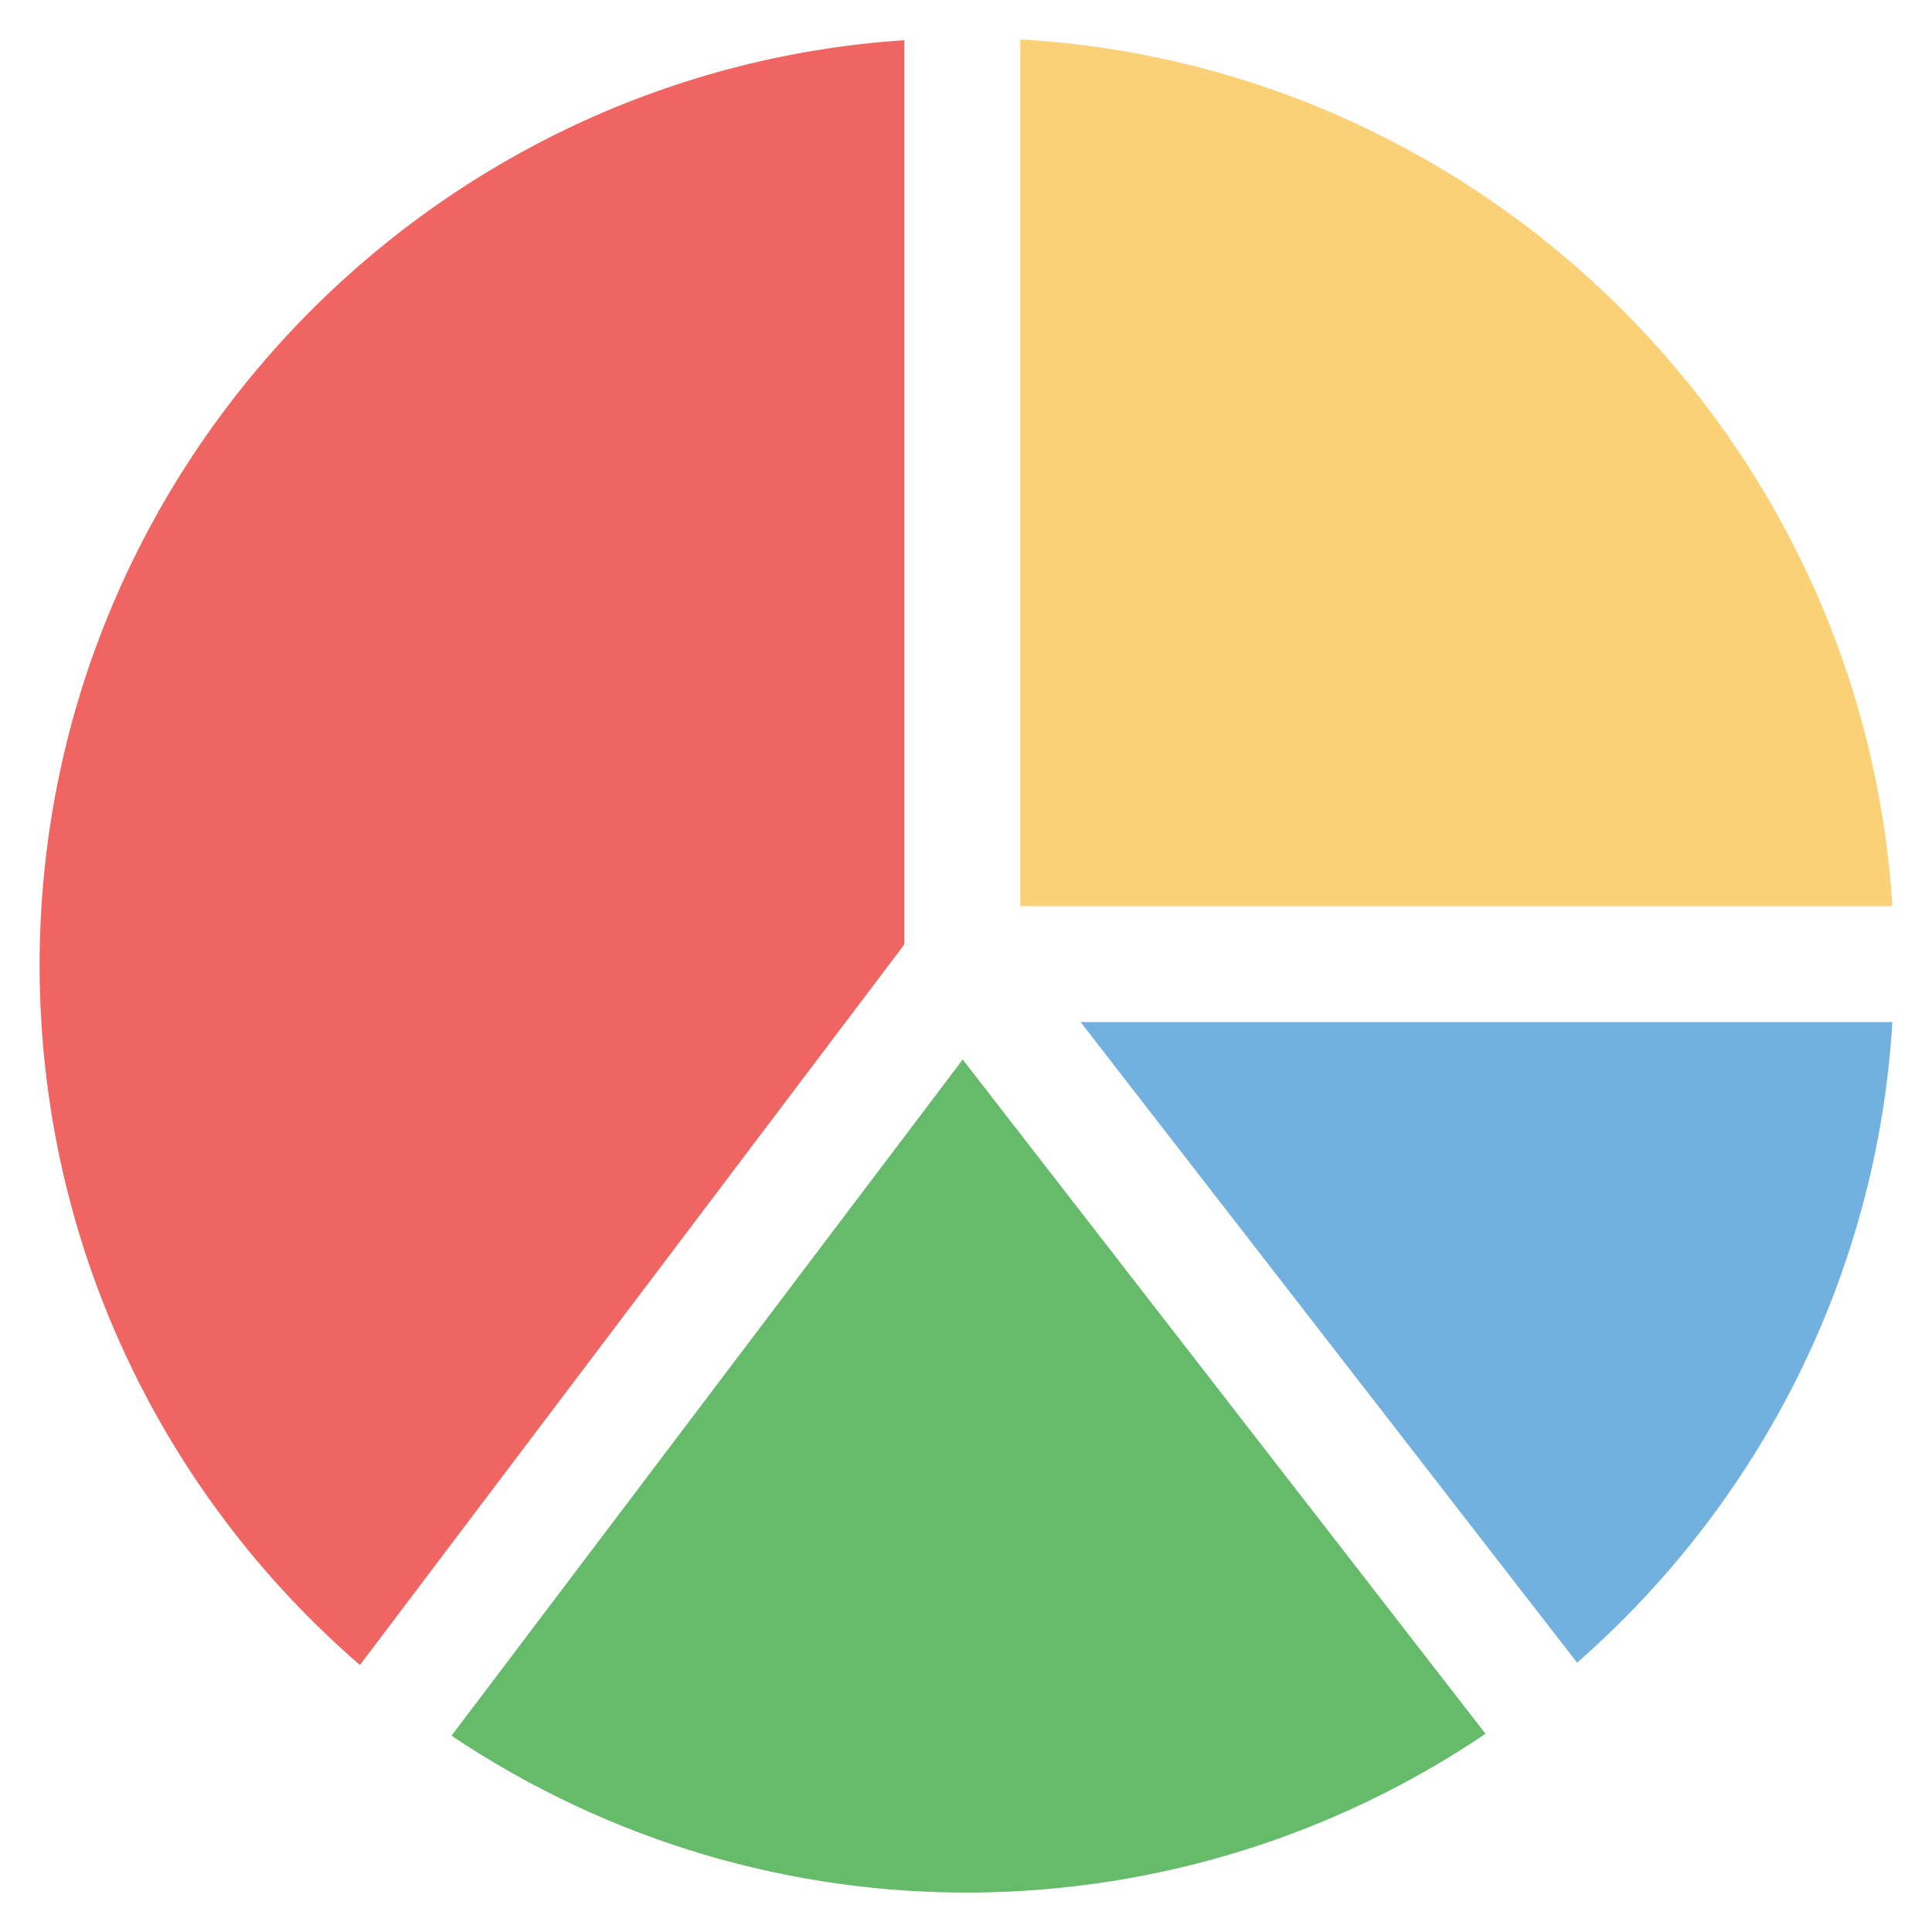
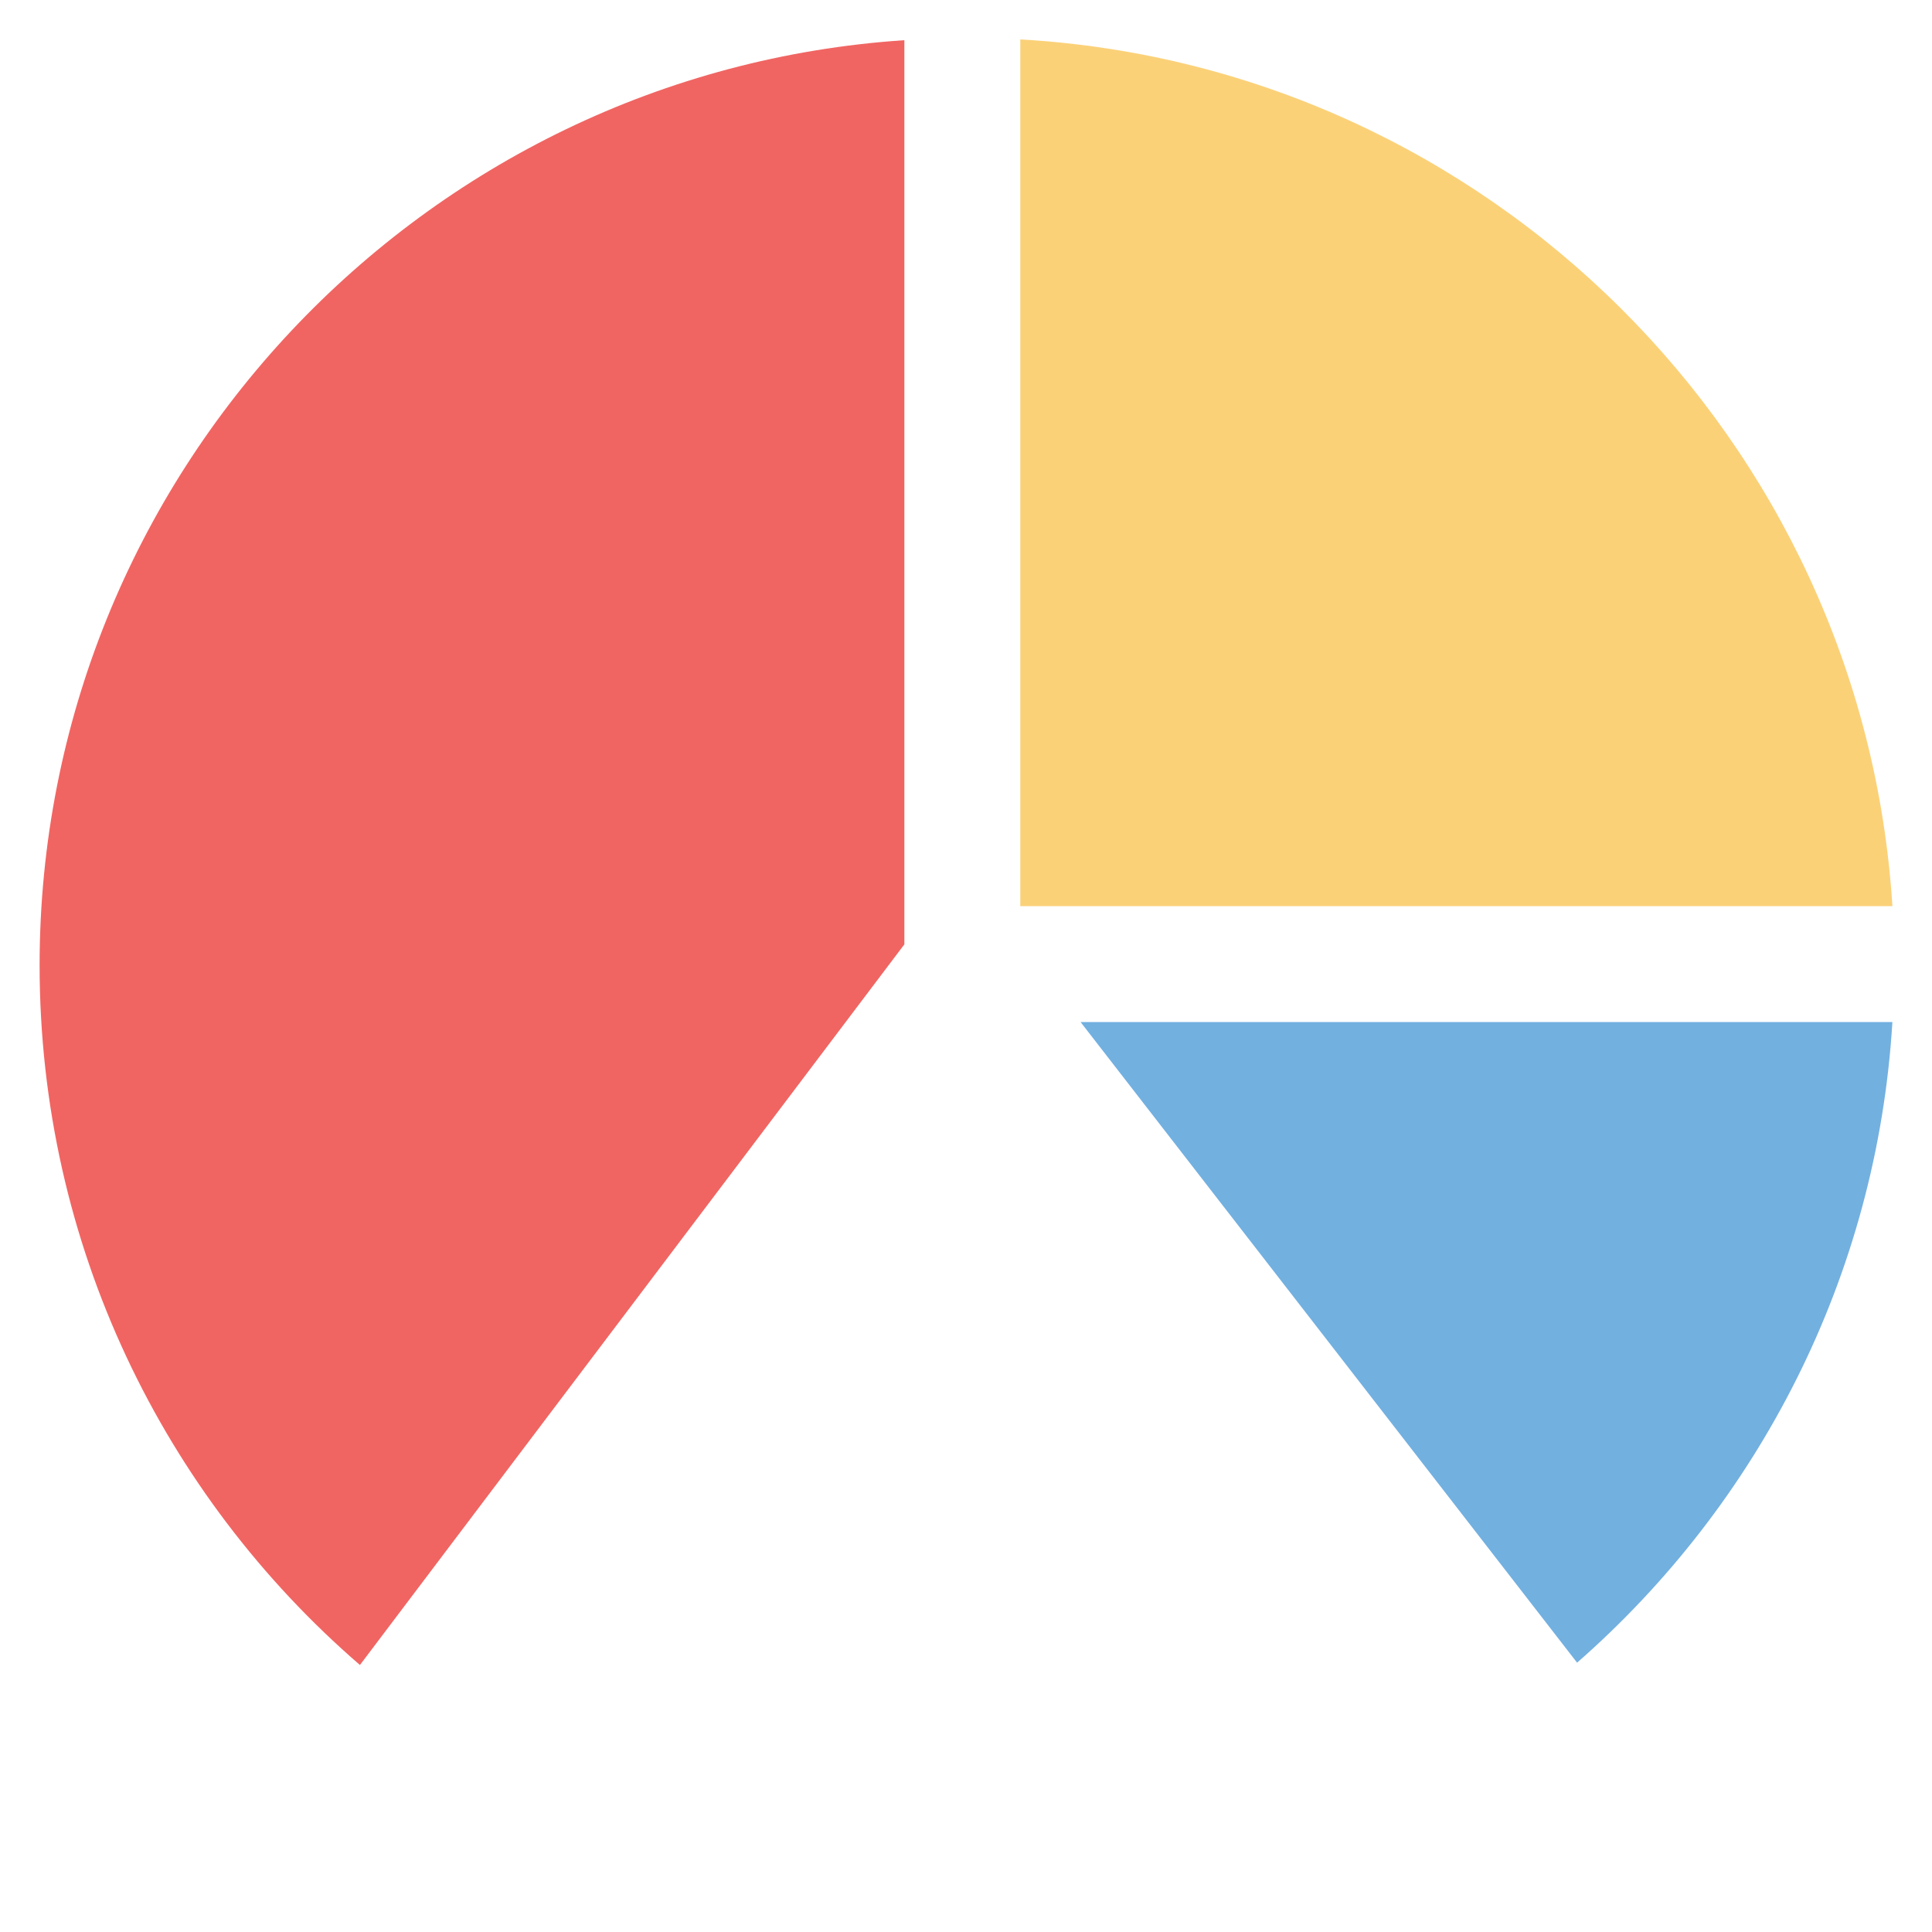
<svg xmlns="http://www.w3.org/2000/svg" id="Layer_1" height="512" viewBox="0 0 50 50" width="512">
  <g>
    <path d="m23.405 24.44-14.09 18.65c-5.08-4.39-8.29-10.88-8.29-18.11 0-12.68 9.9-23.11 22.38-23.94z" fill="#f06562" />
-     <path d="m24.915 27.42 13.53 17.45c-7.935 5.366-18.514 5.576-26.76.05z" fill="#66bb6a" />
    <path d="m27.965 26.45h21.01c-.4 6.6-3.48 12.48-8.16 16.58z" fill="#72b0e0" />
    <path d="m48.975 23.45h-22.57v-22.43c12.08.69 21.81 10.36 22.57 22.43z" fill="#fbd178" />
  </g>
</svg>